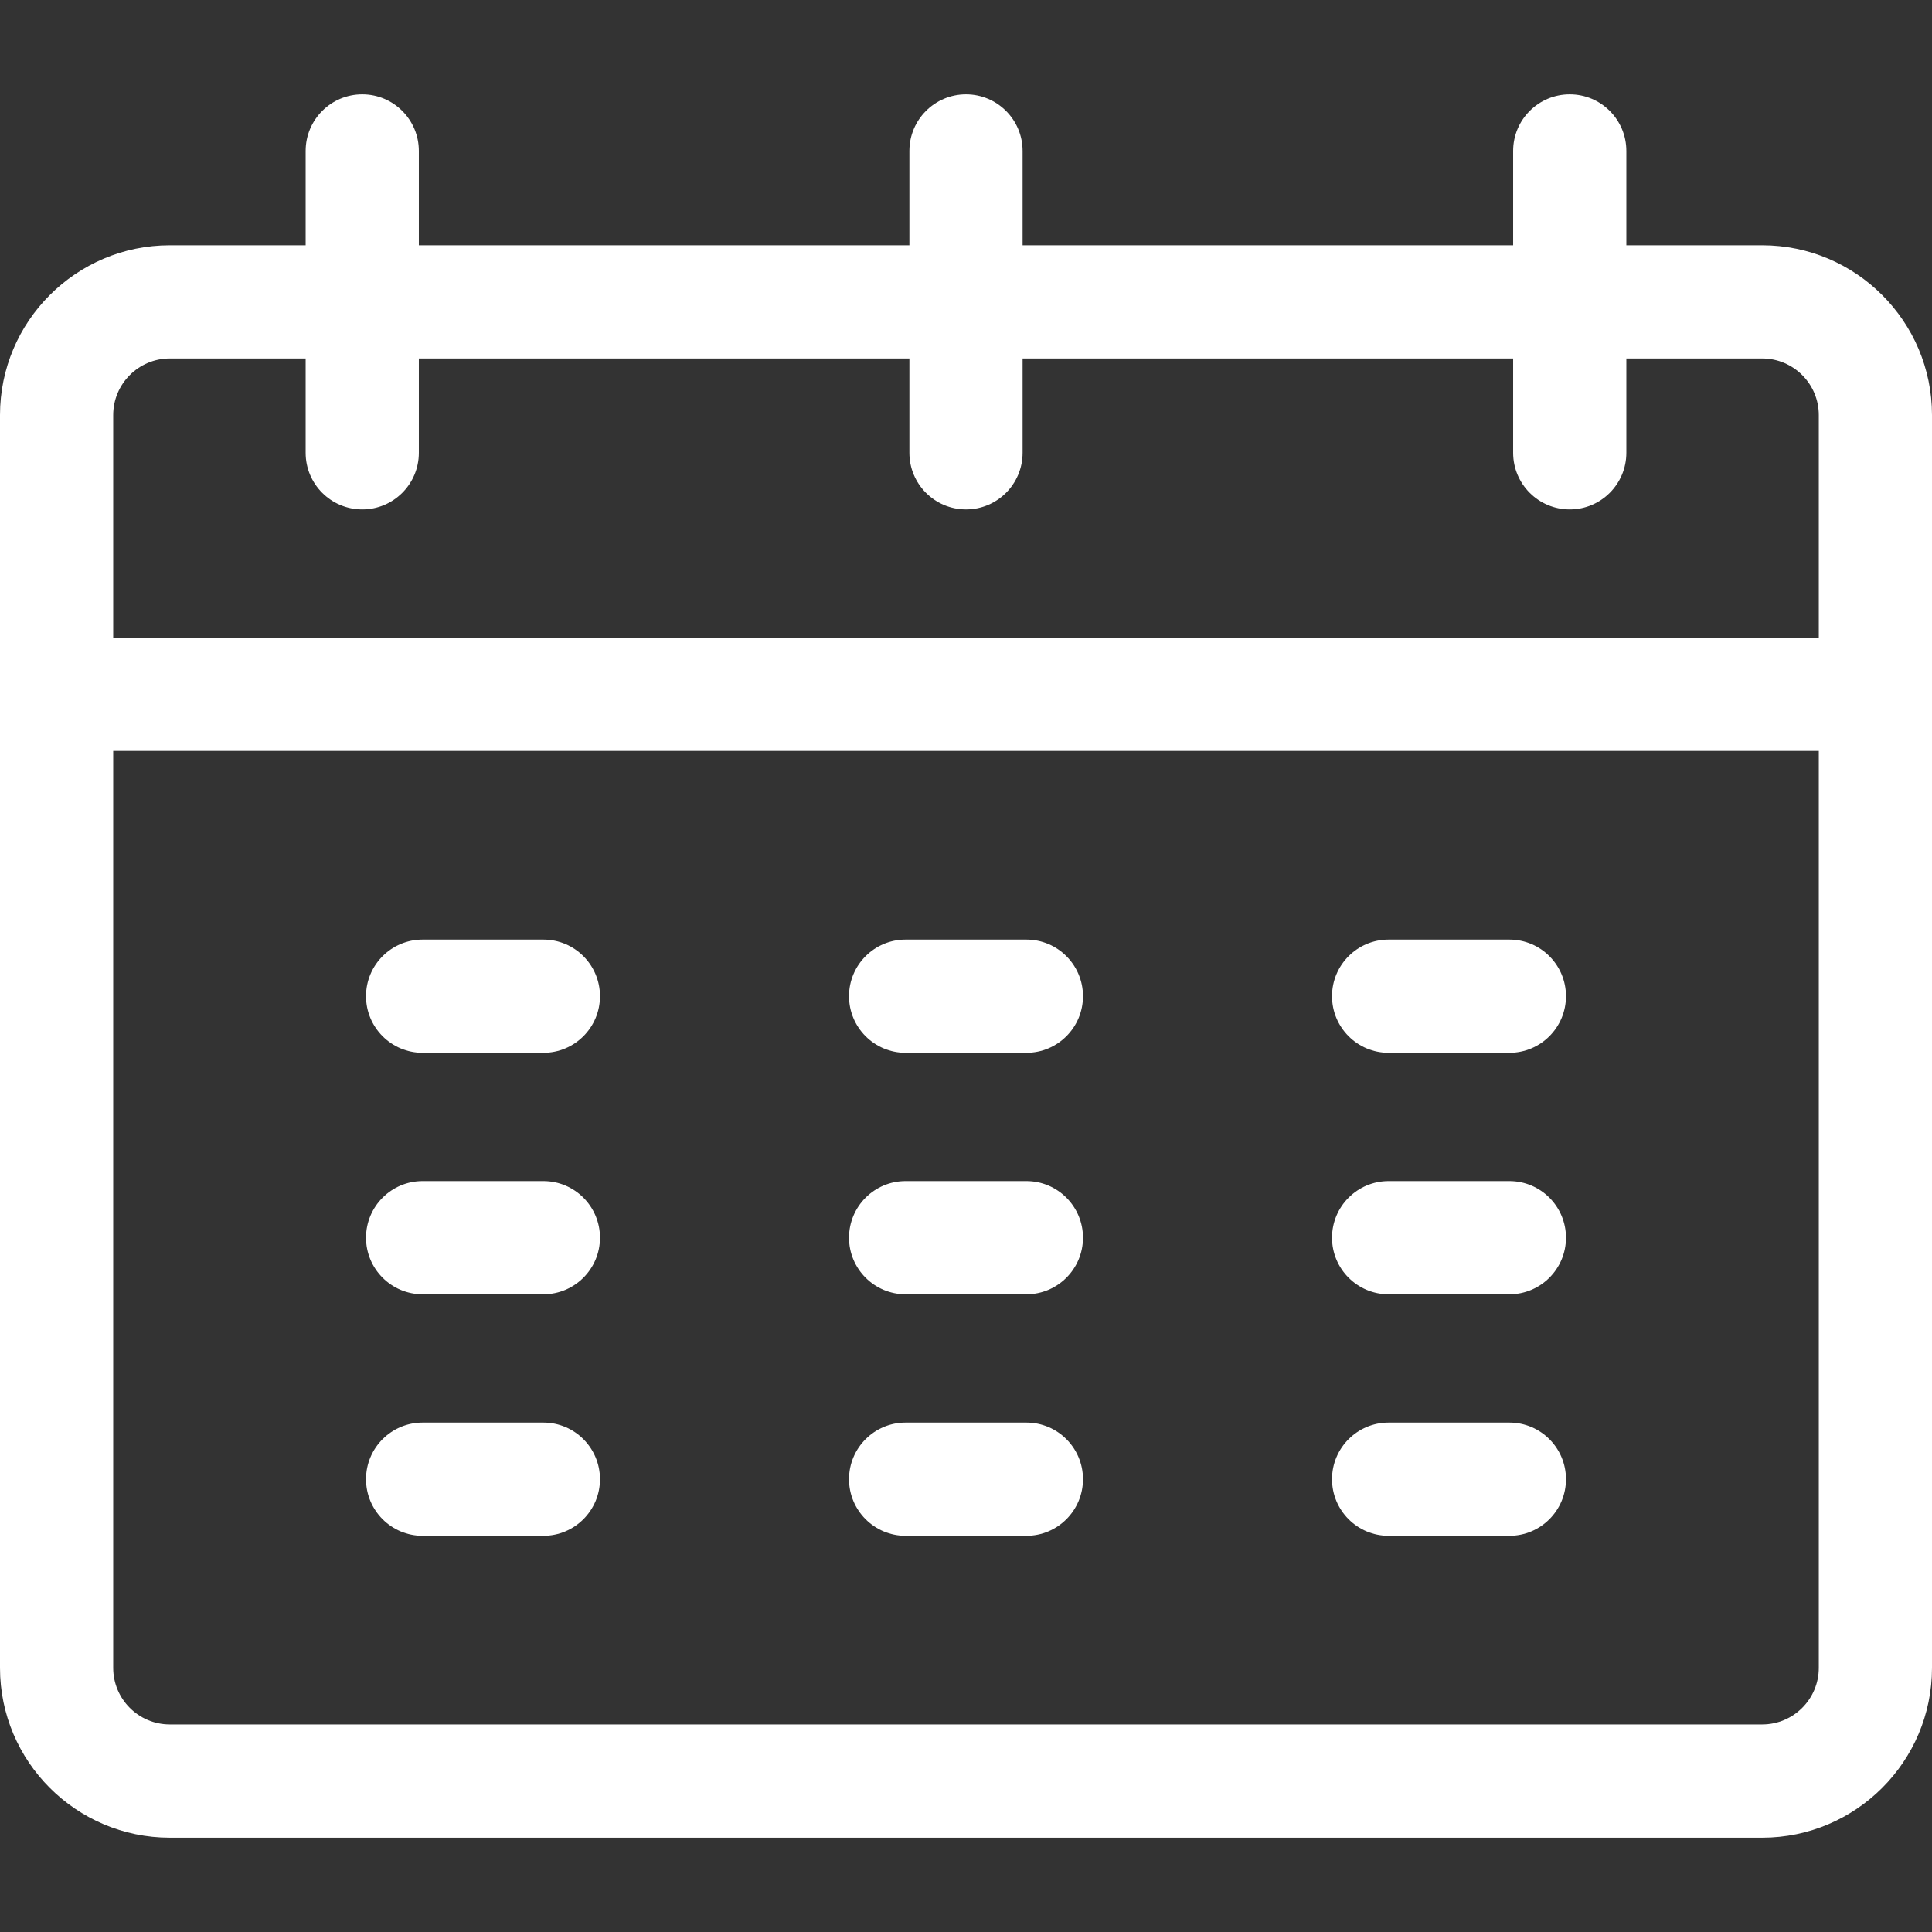
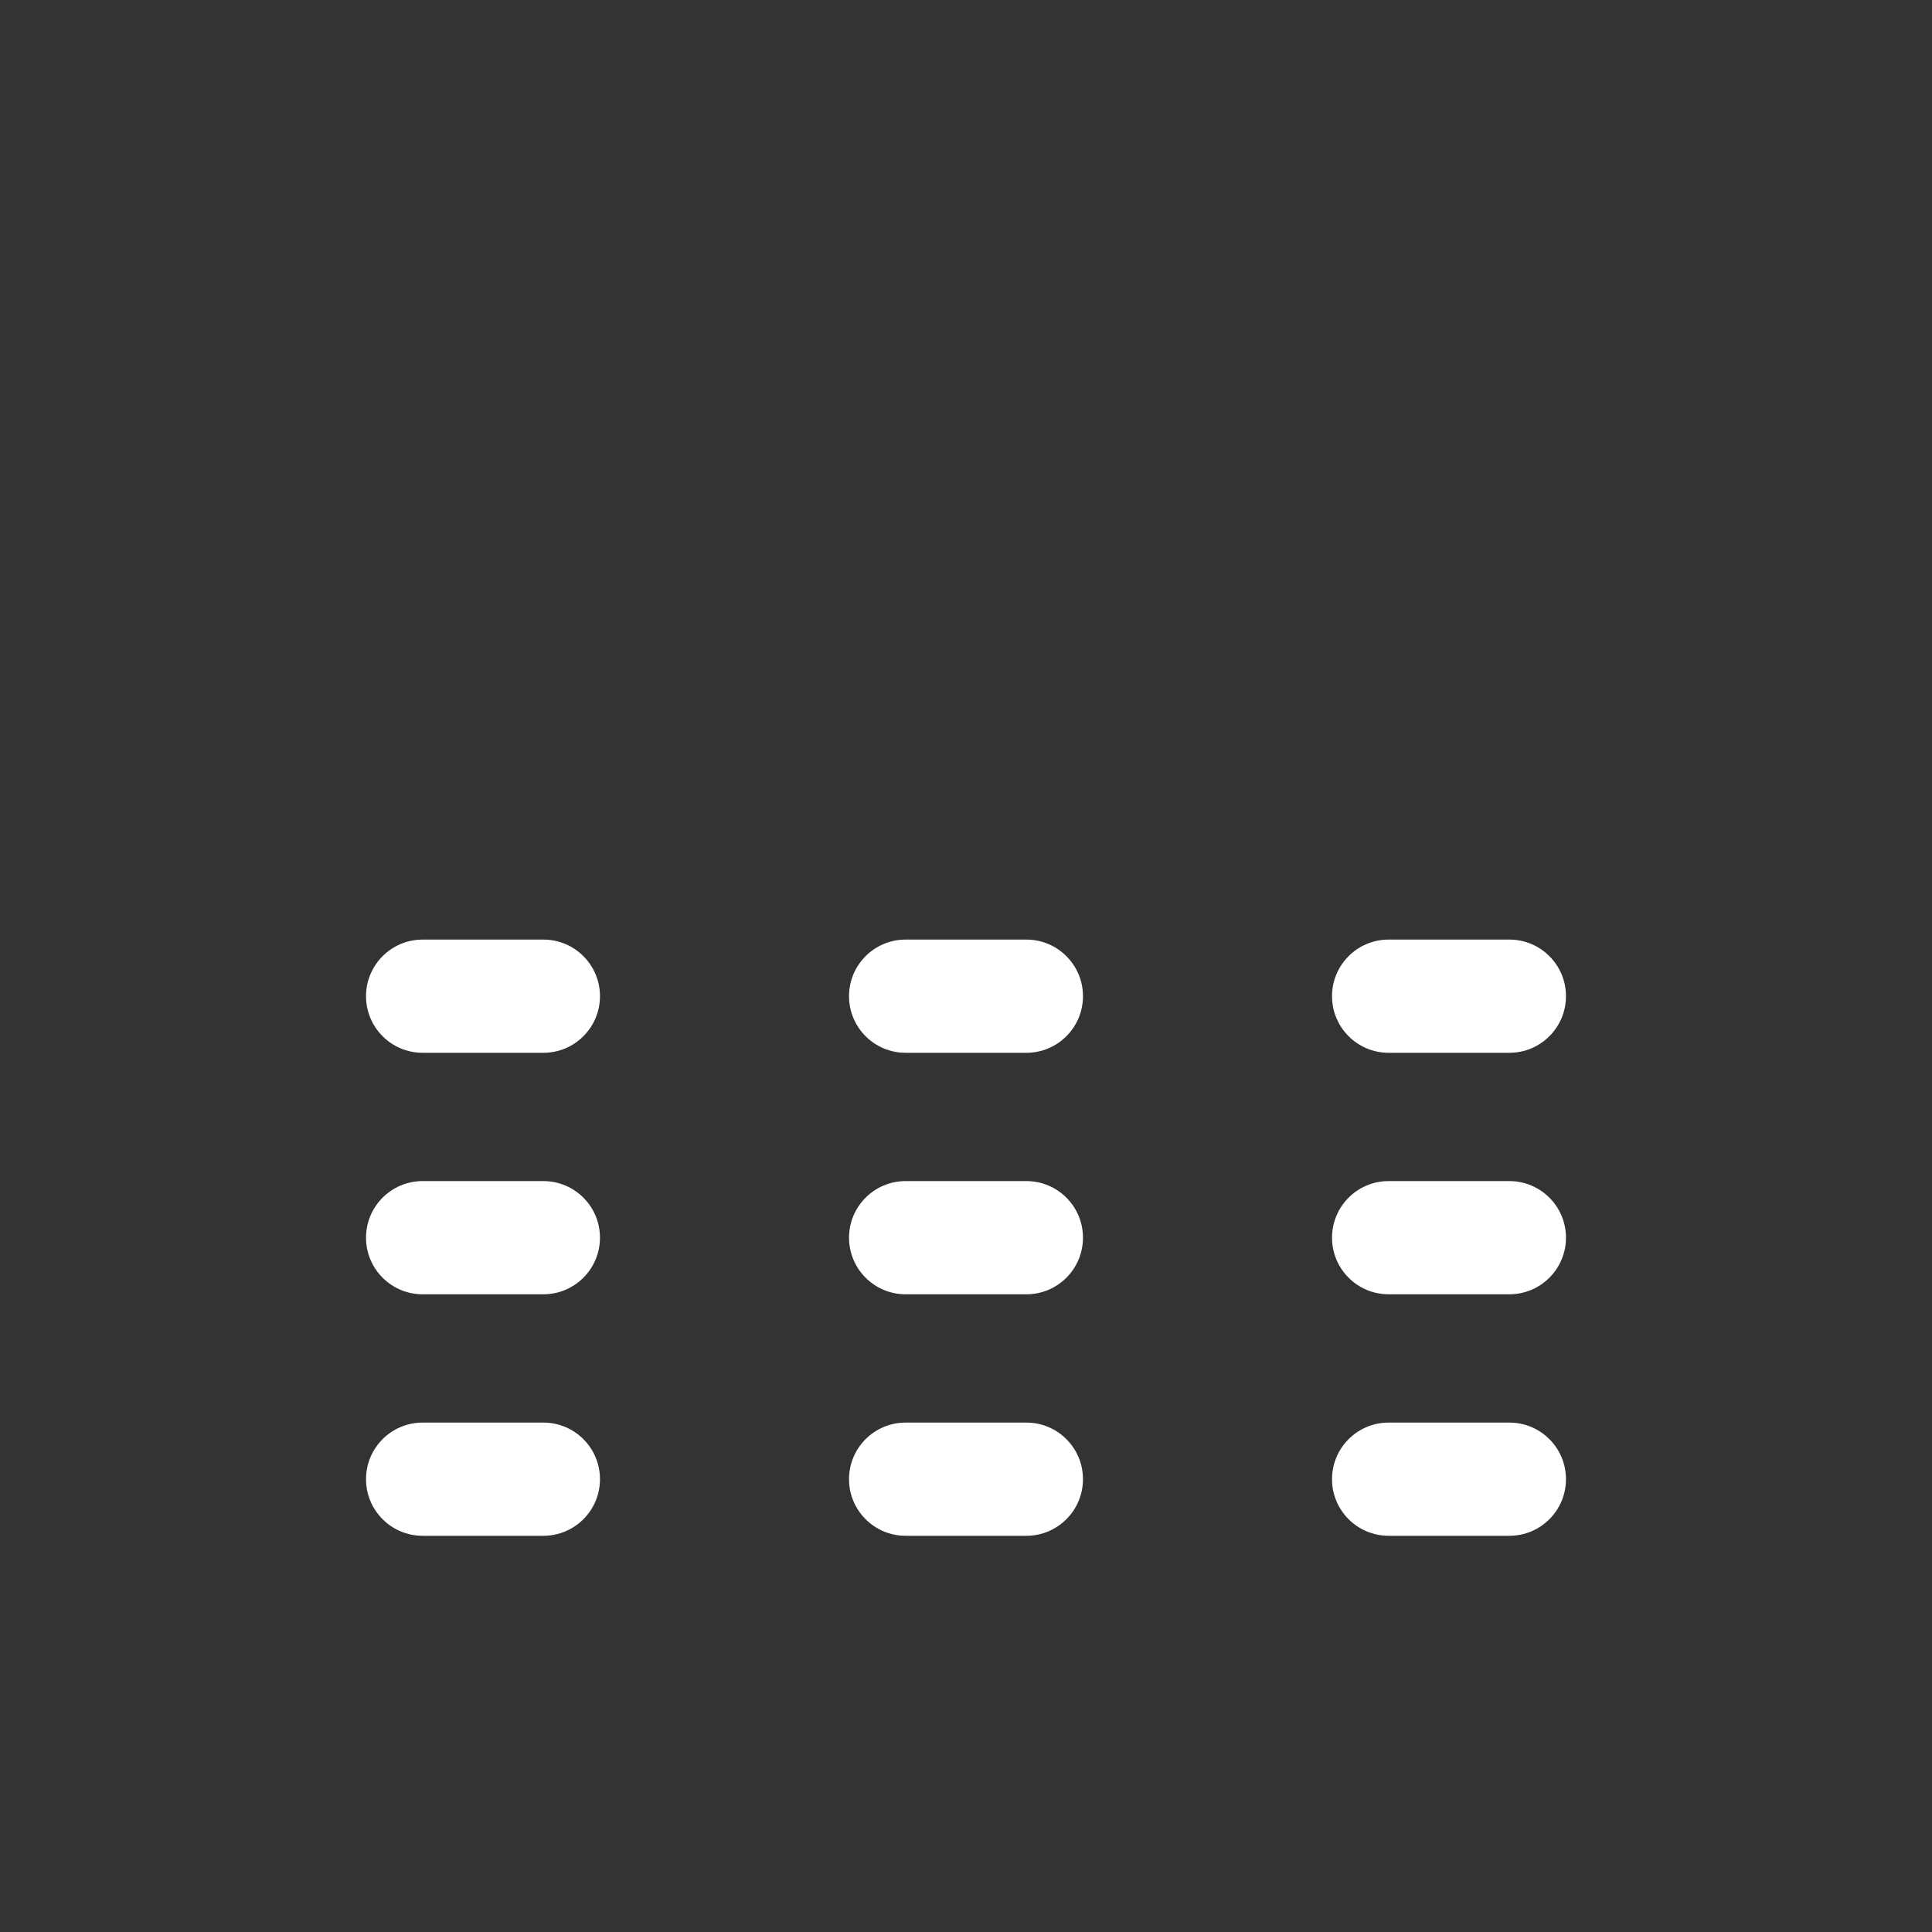
<svg xmlns="http://www.w3.org/2000/svg" height="512" width="512">
  <rect width="100%" height="100%" fill="#333333" stroke="none" />
  <rect width="100%" height="100%" fill="none" />
  <g class="currentLayer">
    <g fill="#fff">
      <path d="M144 249h-32c-8.284 0-15 6.716-15 15s6.716 15 15 15h32c8.284 0 15-6.716 15-15s-6.716-15-15-15zM144 313h-32c-8.284 0-15 6.716-15 15s6.716 15 15 15h32c8.284 0 15-6.716 15-15s-6.716-15-15-15zM144 377h-32c-8.284 0-15 6.716-15 15s6.716 15 15 15h32c8.284 0 15-6.716 15-15s-6.716-15-15-15zM272 249h-32c-8.284 0-15 6.716-15 15s6.716 15 15 15h32c8.284 0 15-6.716 15-15s-6.716-15-15-15zM272 313h-32c-8.284 0-15 6.716-15 15s6.716 15 15 15h32c8.284 0 15-6.716 15-15s-6.716-15-15-15zM272 377h-32c-8.284 0-15 6.716-15 15s6.716 15 15 15h32c8.284 0 15-6.716 15-15s-6.716-15-15-15zM400 249h-32c-8.284 0-15 6.716-15 15s6.716 15 15 15h32c8.284 0 15-6.716 15-15s-6.716-15-15-15zM400 313h-32c-8.284 0-15 6.716-15 15s6.716 15 15 15h32c8.284 0 15-6.716 15-15s-6.716-15-15-15zM400 377h-32c-8.284 0-15 6.716-15 15s6.716 15 15 15h32c8.284 0 15-6.716 15-15s-6.716-15-15-15z" />
-       <path d="M467 65h-36V40c0-8.284-6.716-15-15-15s-15 6.716-15 15v25H271V40c0-8.284-6.716-15-15-15s-15 6.716-15 15v25H111V40c0-8.284-6.716-15-15-15s-15 6.716-15 15v25H45C20.187 65 0 85.187 0 110v332c0 24.813 20.187 45 45 45h422c24.813 0 45-20.187 45-45V110c0-24.813-20.187-45-45-45zM30 110c0-8.271 6.729-15 15-15h36v25c0 8.284 6.716 15 15 15s15-6.716 15-15V95h130v25c0 8.284 6.716 15 15 15s15-6.716 15-15V95h130v25c0 8.284 6.716 15 15 15s15-6.716 15-15V95h36c8.271 0 15 6.729 15 15v59H30zm437 347H45c-8.271 0-15-6.729-15-15V199h452v243c0 8.271-6.729 15-15 15z" />
    </g>
  </g>
</svg>